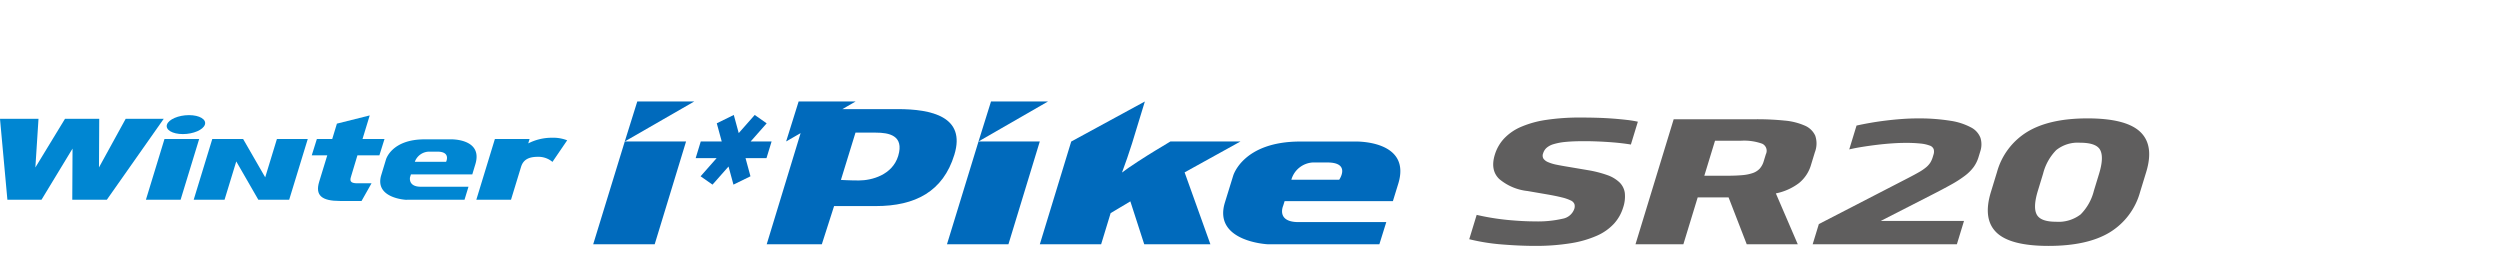
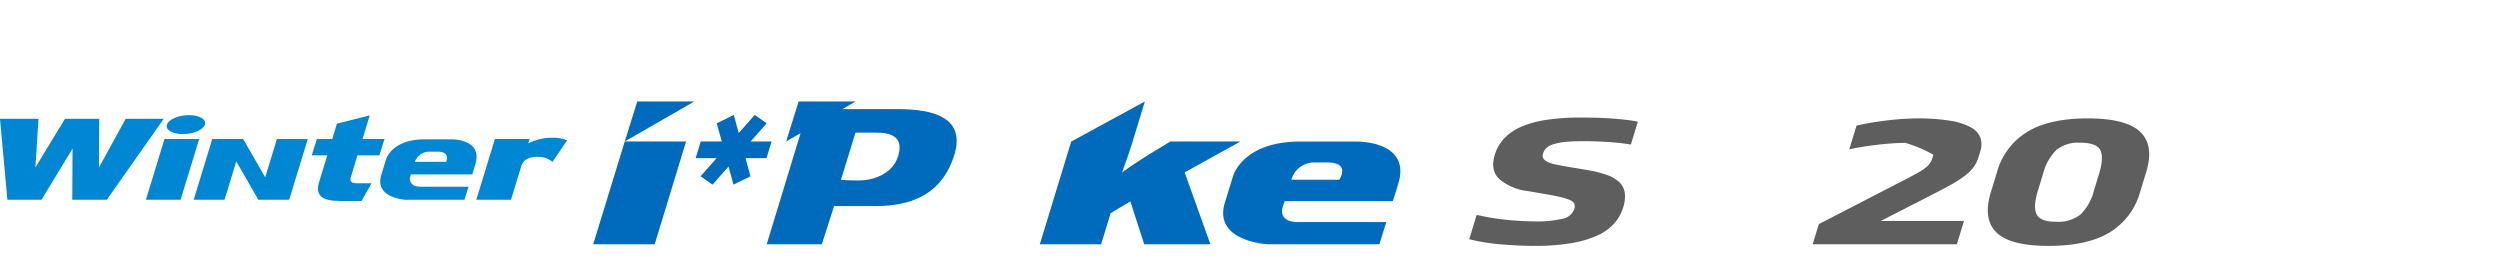
<svg xmlns="http://www.w3.org/2000/svg" width="496" height="52" viewBox="0 0 496 52">
  <defs>
    <clipPath id="clip-path">
      <rect id="사각형_13314" data-name="사각형 13314" width="496" height="52" transform="translate(320.442 855.18)" fill="none" stroke="#707070" stroke-width="1" />
    </clipPath>
    <clipPath id="clip-path-2">
      <rect id="사각형_13361" data-name="사각형 13361" width="426.398" height="28.651" fill="none" />
    </clipPath>
  </defs>
  <g id="bi_Winter_I_pike_SR20" data-name="bi_Winter I*pike SR20" transform="translate(-320.442 -855.18)" clip-path="url(#clip-path)">
    <g id="그룹_11410" data-name="그룹 11410" transform="translate(320.441 875.317)">
      <path id="패스_59432" data-name="패스 59432" d="M164.619,0l-2.48,7.928-6.262,20.391h12.2L174.3,7.928H162.139L175.918,0Z" transform="translate(-38.183)" fill="#006abc" />
-       <path id="패스_59433" data-name="패스 59433" d="M257.57,0l-2.477,7.928-6.256,20.391h12.193L267.25,7.928H255.093L268.874,0Z" transform="translate(-60.954)" fill="#006abc" />
      <g id="그룹_11409" data-name="그룹 11409" transform="translate(0 0)">
        <g id="그룹_11408" data-name="그룹 11408" clip-path="url(#clip-path-2)">
          <path id="패스_59434" data-name="패스 59434" d="M307.072,28.319H293.945l-2.751-8.507-3.911,2.331L285.4,28.319H273.236l6.225-20.373L294.071,0,291.53,8.315c-.407,1.358-1.5,4.5-1.994,5.784,1.216-.971,4.853-3.3,6.715-4.426l2.9-1.746h13.9l-11.092,6.134Z" transform="translate(-66.931 0)" fill="#006abc" />
          <path id="패스_59435" data-name="패스 59435" d="M196.85,12.106h-4.157l.978,3.6-3.376,1.654-.976-3.595-3.179,3.595-2.364-1.654,3.179-3.6H182.8l1.01-3.312h4.159l-.98-3.6,3.374-1.657.98,3.6,3.176-3.6L196.885,5.2l-3.179,3.6h4.157Z" transform="translate(-44.778 -0.867)" fill="#006abc" />
          <path id="패스_59436" data-name="패스 59436" d="M227.445,1.509H216.488L219.1,0H207.8l-2.48,7.928,2.873-1.652-6.722,22.043h10.936l2.429-7.572h8.28c7.809,0,13.349-2.876,15.579-10.18,2.33-7.572-4.532-9.058-11.25-9.058m.115,9.282c-1.161,3.807-5.275,4.875-7.8,4.875-1.863,0-3.568-.106-3.568-.106l2.891-9.383h4.043c2.566,0,5.654.538,4.433,4.614" transform="translate(-49.352 0)" fill="#006abc" />
          <path id="패스_59437" data-name="패스 59437" d="M347.644,10.52H336.706c-11.426,0-13.32,6.81-13.32,6.81l-1.634,5.289c-2.384,7.731,8.42,8.278,8.42,8.278H352.4l1.37-4.393h-17.4c-4.489,0-3.064-3.221-3.064-3.221l.292-.933h21.483l1.065-3.453c2.683-8.7-8.5-8.377-8.5-8.377m-3.209,7.574h-9.5a4.7,4.7,0,0,1,4.269-3.42h2.861c4.743,0,2.367,3.42,2.367,3.42" transform="translate(-78.731 -2.577)" fill="#006abc" fill-rule="evenodd" />
          <path id="패스_59438" data-name="패스 59438" d="M45.225,21.905,48.909,9.859H42.027L38.344,21.905Z" transform="translate(-9.393 -2.415)" fill="#0086d2" />
          <path id="패스_59439" data-name="패스 59439" d="M143.189,10.031a7.727,7.727,0,0,0-3.087-.507,10.222,10.222,0,0,0-4.642,1.124l.267-.871h-6.883l-3.682,12.047h6.881l2.006-6.563c.467-1.473,1.642-1.953,3.318-1.953a4.307,4.307,0,0,1,2.9,1.009Z" transform="translate(-30.659 -2.333)" fill="#0086d2" />
          <path id="패스_59440" data-name="패스 59440" d="M93.779,17.125l-2.765,0c-1.148,0-1.626-.27-1.345-1.188l1.314-4.36h4.357l1.013-3.236H91.991l1.43-4.683L86.913,5.288l-.93,3.05H82.935l-1.012,3.236H85L83.4,16.8c-.84,2.732.5,3.831,4.128,3.831H91.8Z" transform="translate(-20.068 -0.896)" fill="#0086d2" />
          <path id="패스_59441" data-name="패스 59441" d="M32.488,4.544h-7.55l-5.3,9.653.051-9.653H12.9L7.019,14.2l.621-9.653H0L1.467,20.6H8.238l6.154-10.145L14.341,20.6H21.2Z" transform="translate(0 -1.113)" fill="#0086d2" />
          <path id="패스_59442" data-name="패스 59442" d="M113.9,9.944h-5.188c-6.574,0-7.664,4.006-7.664,4.006l-.942,3.11c-1.369,4.548,4.847,4.874,4.847,4.874l1.479-.007h10.2l.788-2.581h-9.464c-2.581,0-2.13-1.894-2.13-1.894L106,16.9h12.177l.612-2.033c1.544-5.116-4.888-4.926-4.888-4.926m-.925,4.455h-6.2a3.053,3.053,0,0,1,2.827-2.011h1.646c2.729,0,1.732,2.011,1.732,2.011" transform="translate(-24.472 -2.436)" fill="#0086d2" fill-rule="evenodd" />
          <path id="패스_59443" data-name="패스 59443" d="M67.41,9.858l-2.323,7.6-4.38-7.6h-6.12L50.9,21.905h6.12l2.325-7.6,4.378,7.6h6.12L73.53,9.858Z" transform="translate(-12.469 -2.415)" fill="#0086d2" fill-rule="evenodd" />
          <path id="패스_59444" data-name="패스 59444" d="M51.383,5.461c-.336,1.037-2.3,1.882-4.375,1.882s-3.49-.845-3.155-1.882,2.293-1.878,4.373-1.878,3.494.84,3.157,1.878" transform="translate(-10.73 -0.878)" fill="#0086d2" />
          <path id="패스_59445" data-name="패스 59445" d="M416.6,22.079a8.429,8.429,0,0,1-1.807,3.192,10.183,10.183,0,0,1-3.375,2.381,21,21,0,0,1-5.185,1.5,43.182,43.182,0,0,1-7.224.529q-2.908,0-6.405-.282a40.025,40.025,0,0,1-6.535-1.041l1.475-4.828a48.439,48.439,0,0,0,6.182,1.009q2.978.281,5.314.281a21.91,21.91,0,0,0,5.562-.529,3,3,0,0,0,2.3-1.919,1.615,1.615,0,0,0,.039-.975,1.37,1.37,0,0,0-.737-.729,8.635,8.635,0,0,0-1.788-.611q-1.182-.3-3.1-.628l-3.651-.628a10.451,10.451,0,0,1-5.634-2.381q-1.828-1.752-.887-4.828a8.212,8.212,0,0,1,1.837-3.207,10.077,10.077,0,0,1,3.355-2.315,20.006,20.006,0,0,1,5.02-1.389,44.932,44.932,0,0,1,6.893-.463q1.608,0,3.256.049t3.143.165q1.5.117,2.75.264a21.4,21.4,0,0,1,2.126.347l-1.384,4.53q-1.976-.33-4.548-.5t-4.8-.166q-2.181,0-3.629.149a11.915,11.915,0,0,0-2.369.445,3.661,3.661,0,0,0-1.4.745,2.417,2.417,0,0,0-.666,1.075,1.2,1.2,0,0,0,.066,1.057,2.136,2.136,0,0,0,.929.695,8.3,8.3,0,0,0,1.713.513q1.05.214,2.486.445l3.7.628a22.42,22.42,0,0,1,3.831.976,6.7,6.7,0,0,1,2.437,1.456,3.61,3.61,0,0,1,1.046,2.1,6.777,6.777,0,0,1-.333,2.877" transform="translate(-94.571 -1.035)" fill="#5f5e5e" />
-           <path id="패스_59446" data-name="패스 59446" d="M437.331,4.662h16.305a54.019,54.019,0,0,1,5.683.264,12.684,12.684,0,0,1,4.006.993,3.98,3.98,0,0,1,2.089,2,4.808,4.808,0,0,1-.071,3.29l-.757,2.48a7.258,7.258,0,0,1-2.415,3.654,11.326,11.326,0,0,1-4.568,2.033l4.345,10.087H451.822l-3.6-9.292h-6.127l-2.839,9.292h-9.5Zm8.2,4.266-2.122,6.943h4.414q1.817,0,3.1-.115a8.422,8.422,0,0,0,2.131-.429,3.373,3.373,0,0,0,1.358-.878,3.86,3.86,0,0,0,.792-1.487l.414-1.355a1.552,1.552,0,0,0-.714-2.084,10.543,10.543,0,0,0-4.284-.594Z" transform="translate(-105.271 -1.142)" fill="#5f5e5e" />
-           <path id="패스_59447" data-name="패스 59447" d="M476.313,29.409l1.222-4,17.691-9.127q1.353-.7,2.207-1.191a9.52,9.52,0,0,0,1.378-.942,4.168,4.168,0,0,0,.824-.909,4.554,4.554,0,0,0,.5-1.124l.141-.464a1.856,1.856,0,0,0,.048-1.091,1.245,1.245,0,0,0-.79-.728,7.1,7.1,0,0,0-1.8-.4A27.6,27.6,0,0,0,494.71,9.3q-1.195,0-2.652.1t-2.968.281q-1.51.182-2.956.414c-.966.155-1.82.32-2.567.5l1.445-4.729q1.172-.265,2.68-.529t3.127-.463q1.618-.2,3.212-.314t2.942-.115a39.477,39.477,0,0,1,6.635.462,12.681,12.681,0,0,1,4.114,1.323,3.9,3.9,0,0,1,1.882,2.083,4.4,4.4,0,0,1-.051,2.711l-.333,1.092a6.7,6.7,0,0,1-.964,1.967,8.548,8.548,0,0,1-1.721,1.72,21.886,21.886,0,0,1-2.715,1.752q-1.631.911-3.965,2.1l-10.031,5.126h16.513l-1.414,4.63Z" transform="translate(-116.676 -1.089)" fill="#5f5e5e" />
+           <path id="패스_59447" data-name="패스 59447" d="M476.313,29.409l1.222-4,17.691-9.127q1.353-.7,2.207-1.191a9.52,9.52,0,0,0,1.378-.942,4.168,4.168,0,0,0,.824-.909,4.554,4.554,0,0,0,.5-1.124l.141-.464A27.6,27.6,0,0,0,494.71,9.3q-1.195,0-2.652.1t-2.968.281q-1.51.182-2.956.414c-.966.155-1.82.32-2.567.5l1.445-4.729q1.172-.265,2.68-.529t3.127-.463q1.618-.2,3.212-.314t2.942-.115a39.477,39.477,0,0,1,6.635.462,12.681,12.681,0,0,1,4.114,1.323,3.9,3.9,0,0,1,1.882,2.083,4.4,4.4,0,0,1-.051,2.711l-.333,1.092a6.7,6.7,0,0,1-.964,1.967,8.548,8.548,0,0,1-1.721,1.72,21.886,21.886,0,0,1-2.715,1.752q-1.631.911-3.965,2.1l-10.031,5.126h16.513l-1.414,4.63Z" transform="translate(-116.676 -1.089)" fill="#5f5e5e" />
          <path id="패스_59448" data-name="패스 59448" d="M552.539,19.057a13.6,13.6,0,0,1-6.059,8.019q-4.424,2.663-12.107,2.662-7.583,0-10.325-2.662t-1.107-8.019l1.213-3.969A13.583,13.583,0,0,1,530.176,7.1q4.4-2.66,11.926-2.662,7.633,0,10.454,2.662t1.2,7.985Zm-8.131-3.637q.98-3.206.235-4.68t-4.015-1.472a6.808,6.808,0,0,0-4.733,1.472,10.274,10.274,0,0,0-2.6,4.68l-1.031,3.374q-.99,3.24-.24,4.695t3.814,1.455a7.2,7.2,0,0,0,4.91-1.455,10.119,10.119,0,0,0,2.629-4.695Z" transform="translate(-127.948 -1.088)" fill="#5f5e5e" />
        </g>
      </g>
    </g>
  </g>
</svg>